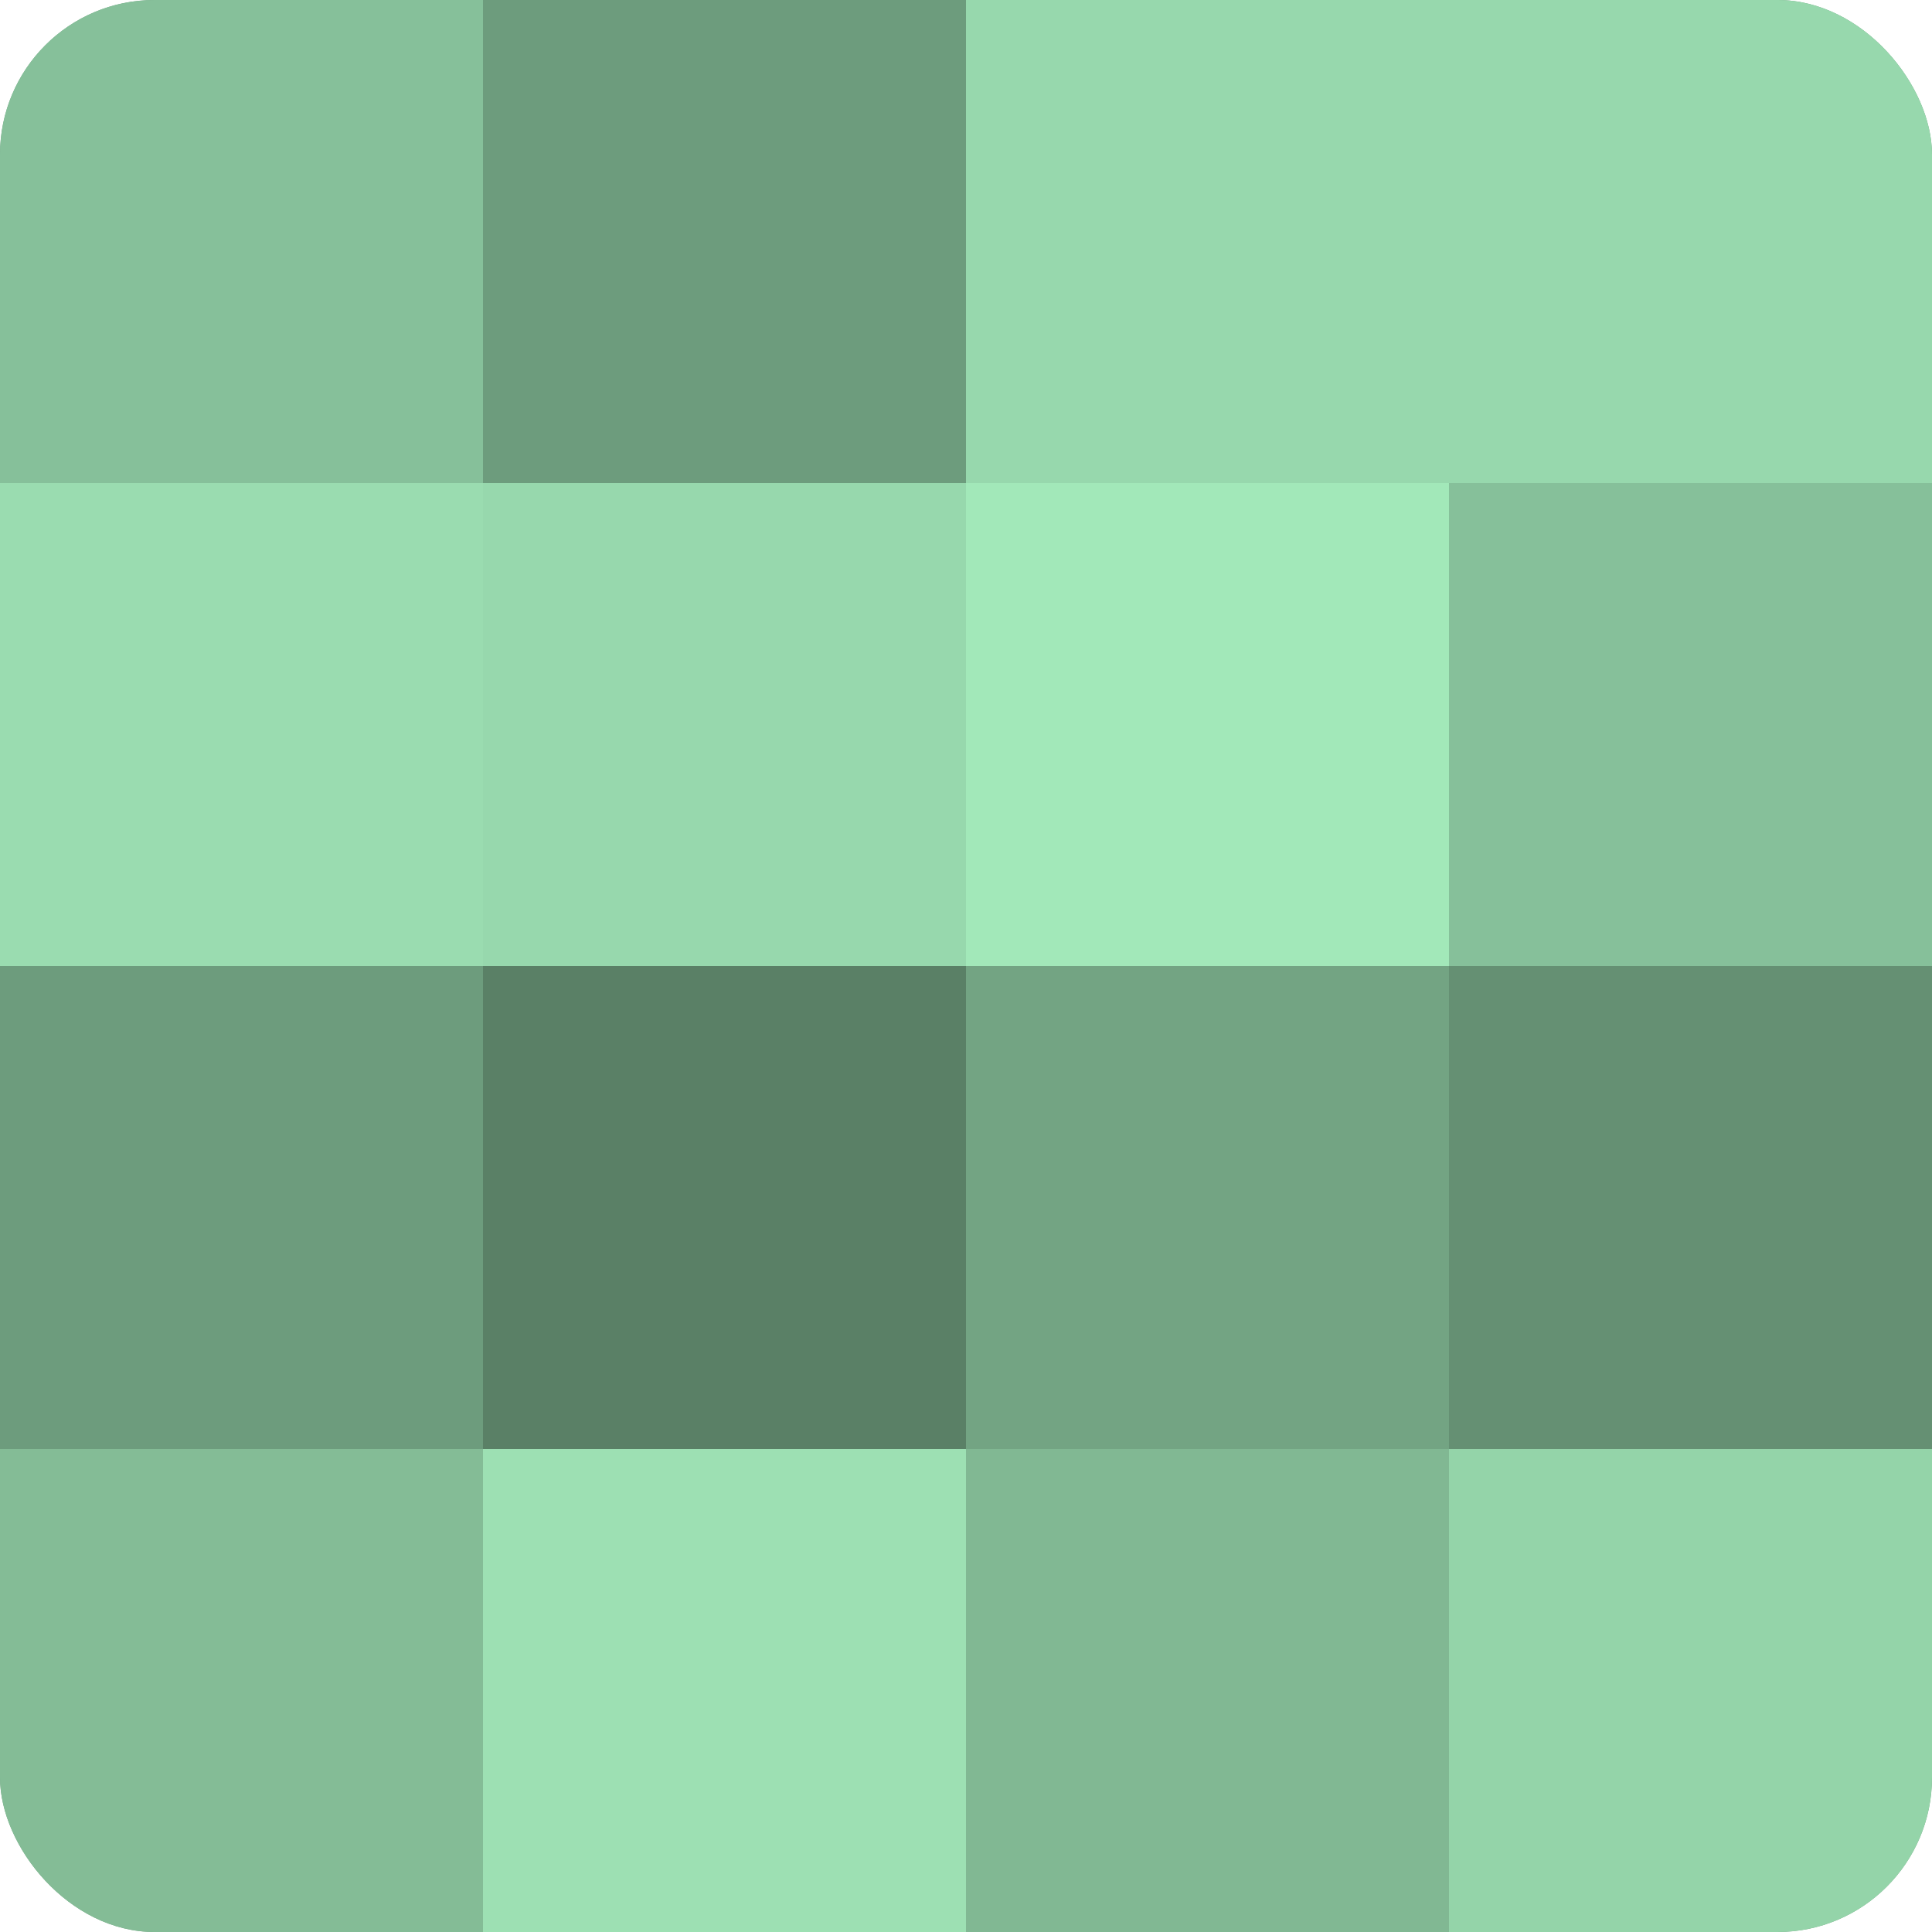
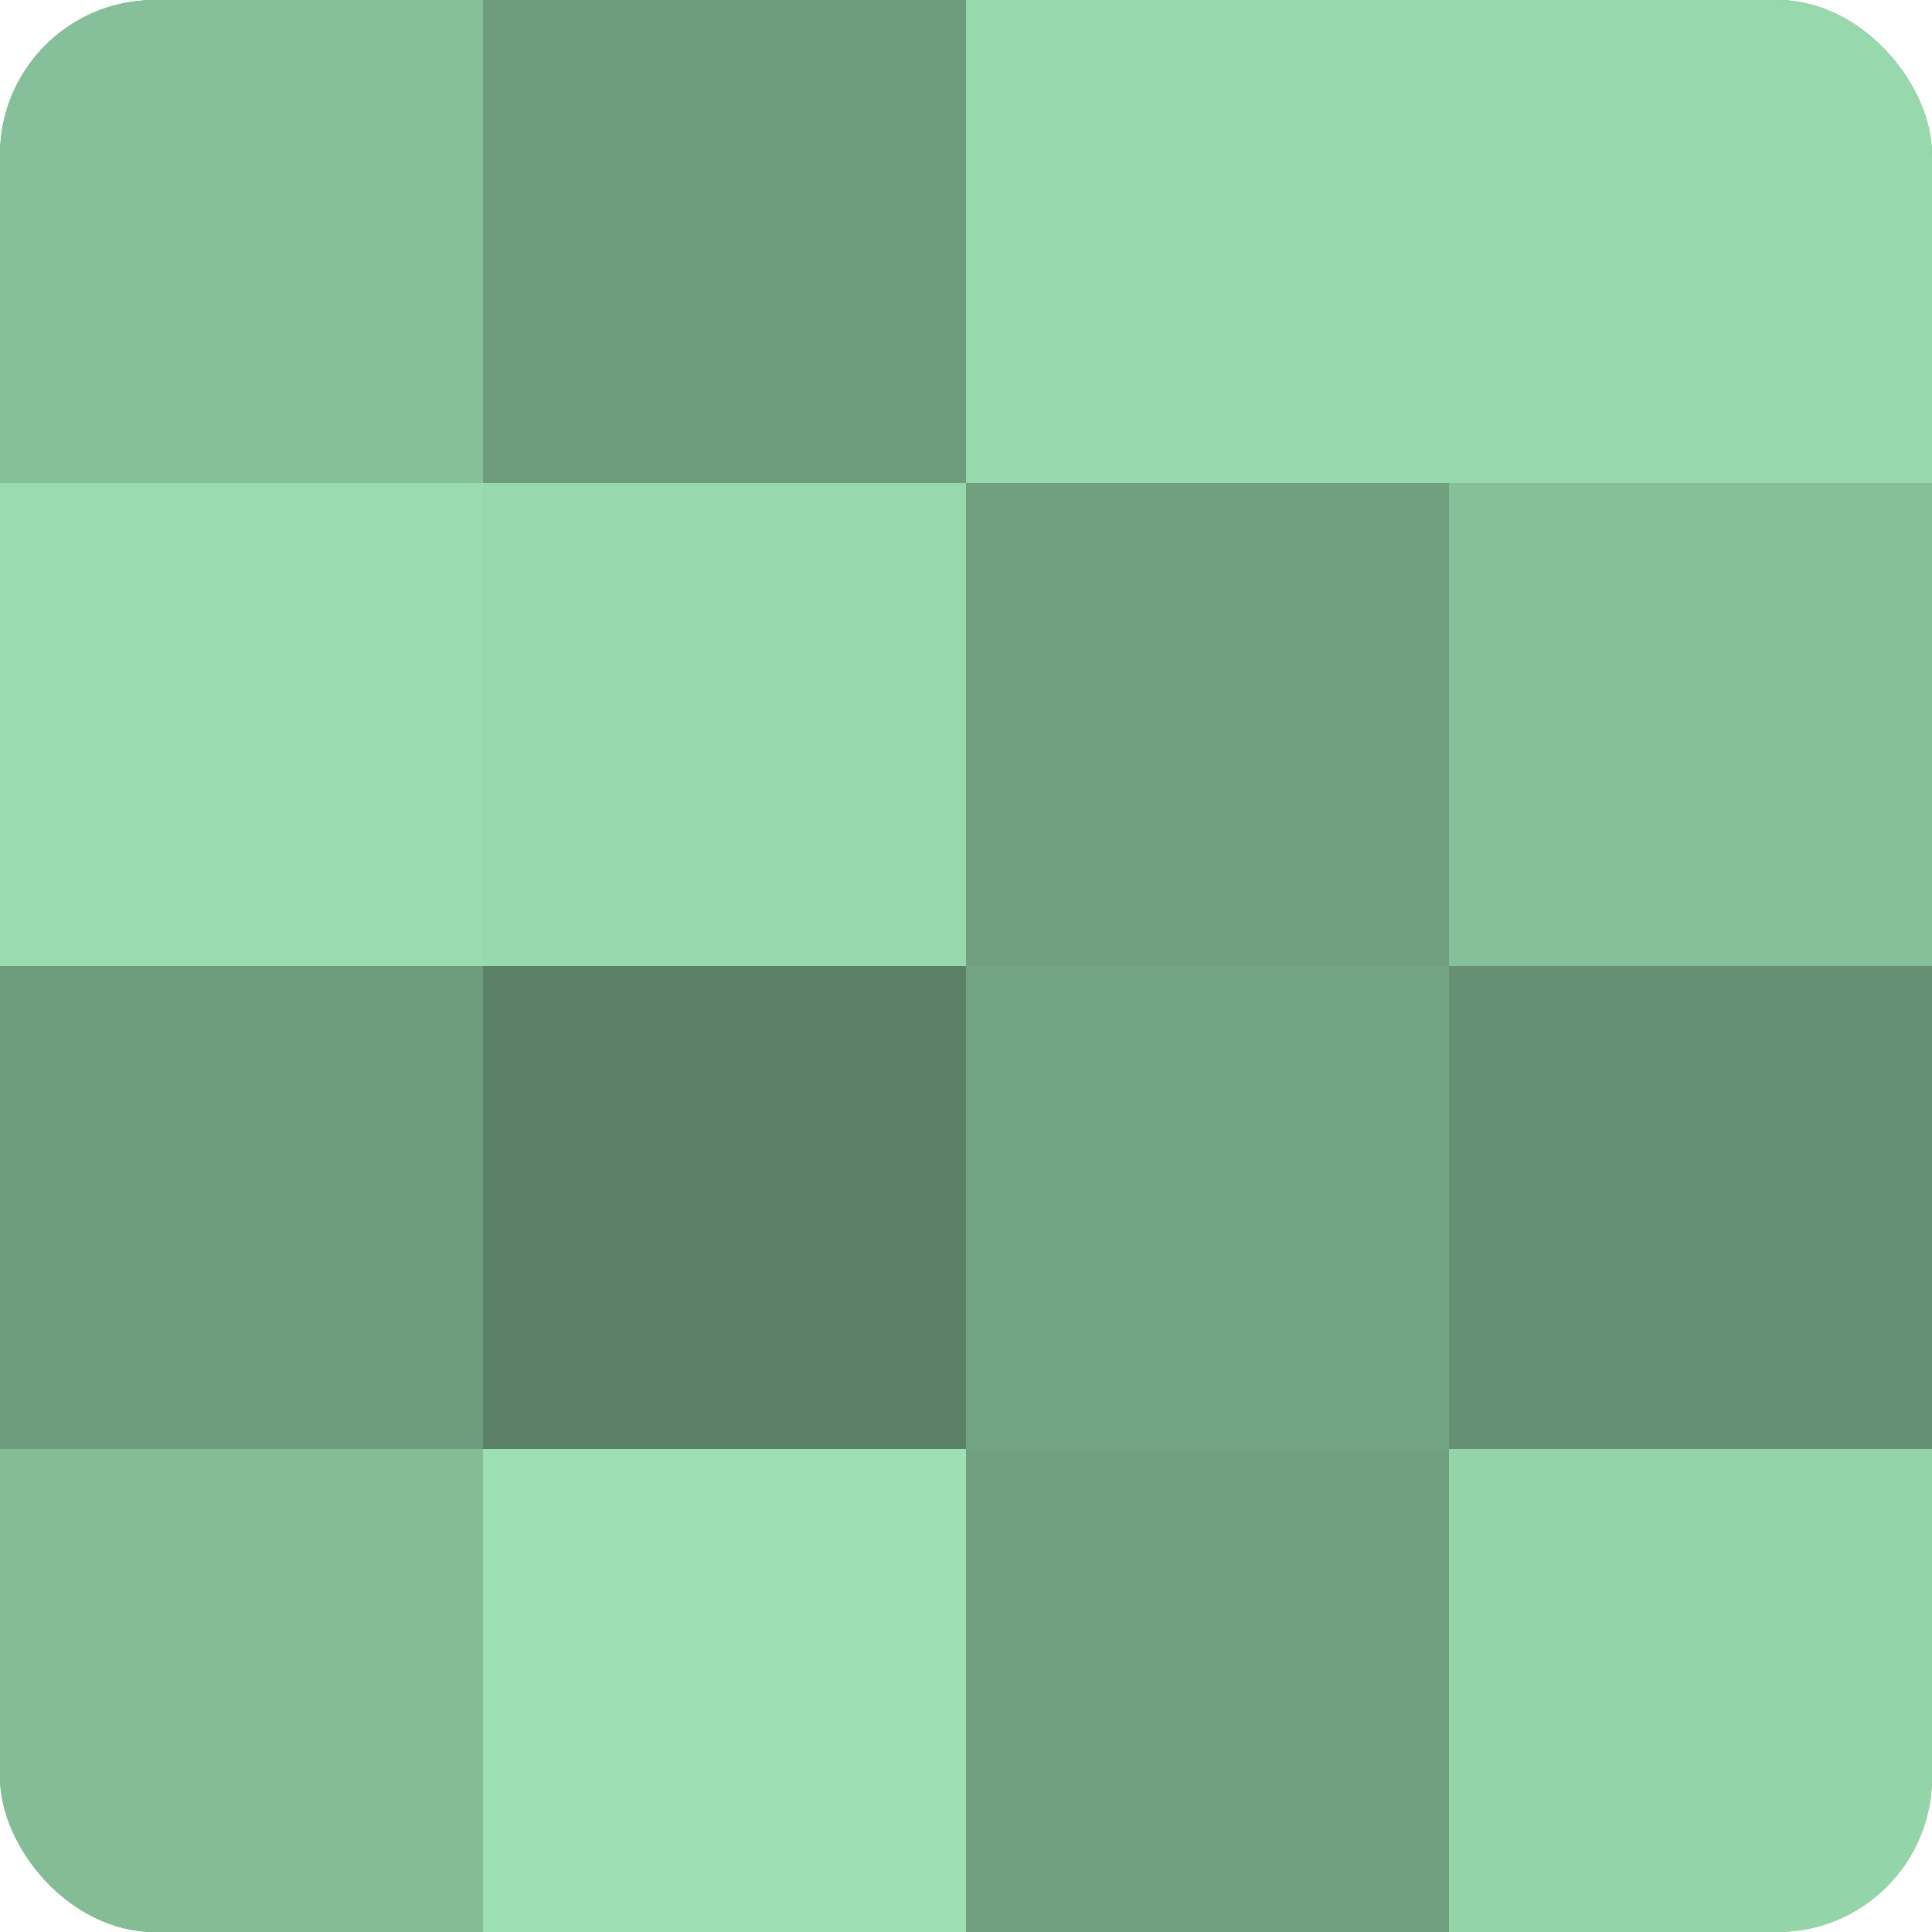
<svg xmlns="http://www.w3.org/2000/svg" width="60" height="60" viewBox="0 0 100 100" preserveAspectRatio="xMidYMid meet">
  <defs>
    <clipPath id="c" width="100" height="100">
      <rect width="100" height="100" rx="8" ry="8" />
    </clipPath>
  </defs>
  <g clip-path="url(#c)">
    <rect width="100" height="100" fill="#70a080" />
    <rect width="25" height="25" fill="#86c09a" />
    <rect y="25" width="25" height="25" fill="#9adcb0" />
    <rect y="50" width="25" height="25" fill="#6d9c7d" />
    <rect y="75" width="25" height="25" fill="#84bc96" />
    <rect x="25" width="25" height="25" fill="#6d9c7d" />
    <rect x="25" y="25" width="25" height="25" fill="#97d8ad" />
    <rect x="25" y="50" width="25" height="25" fill="#5a8066" />
    <rect x="25" y="75" width="25" height="25" fill="#9de0b3" />
    <rect x="50" width="25" height="25" fill="#97d8ad" />
-     <rect x="50" y="25" width="25" height="25" fill="#a2e8b9" />
    <rect x="50" y="50" width="25" height="25" fill="#73a483" />
-     <rect x="50" y="75" width="25" height="25" fill="#81b893" />
    <rect x="75" width="25" height="25" fill="#97d8ad" />
    <rect x="75" y="25" width="25" height="25" fill="#86c09a" />
    <rect x="75" y="50" width="25" height="25" fill="#659073" />
    <rect x="75" y="75" width="25" height="25" fill="#94d4a9" />
  </g>
</svg>